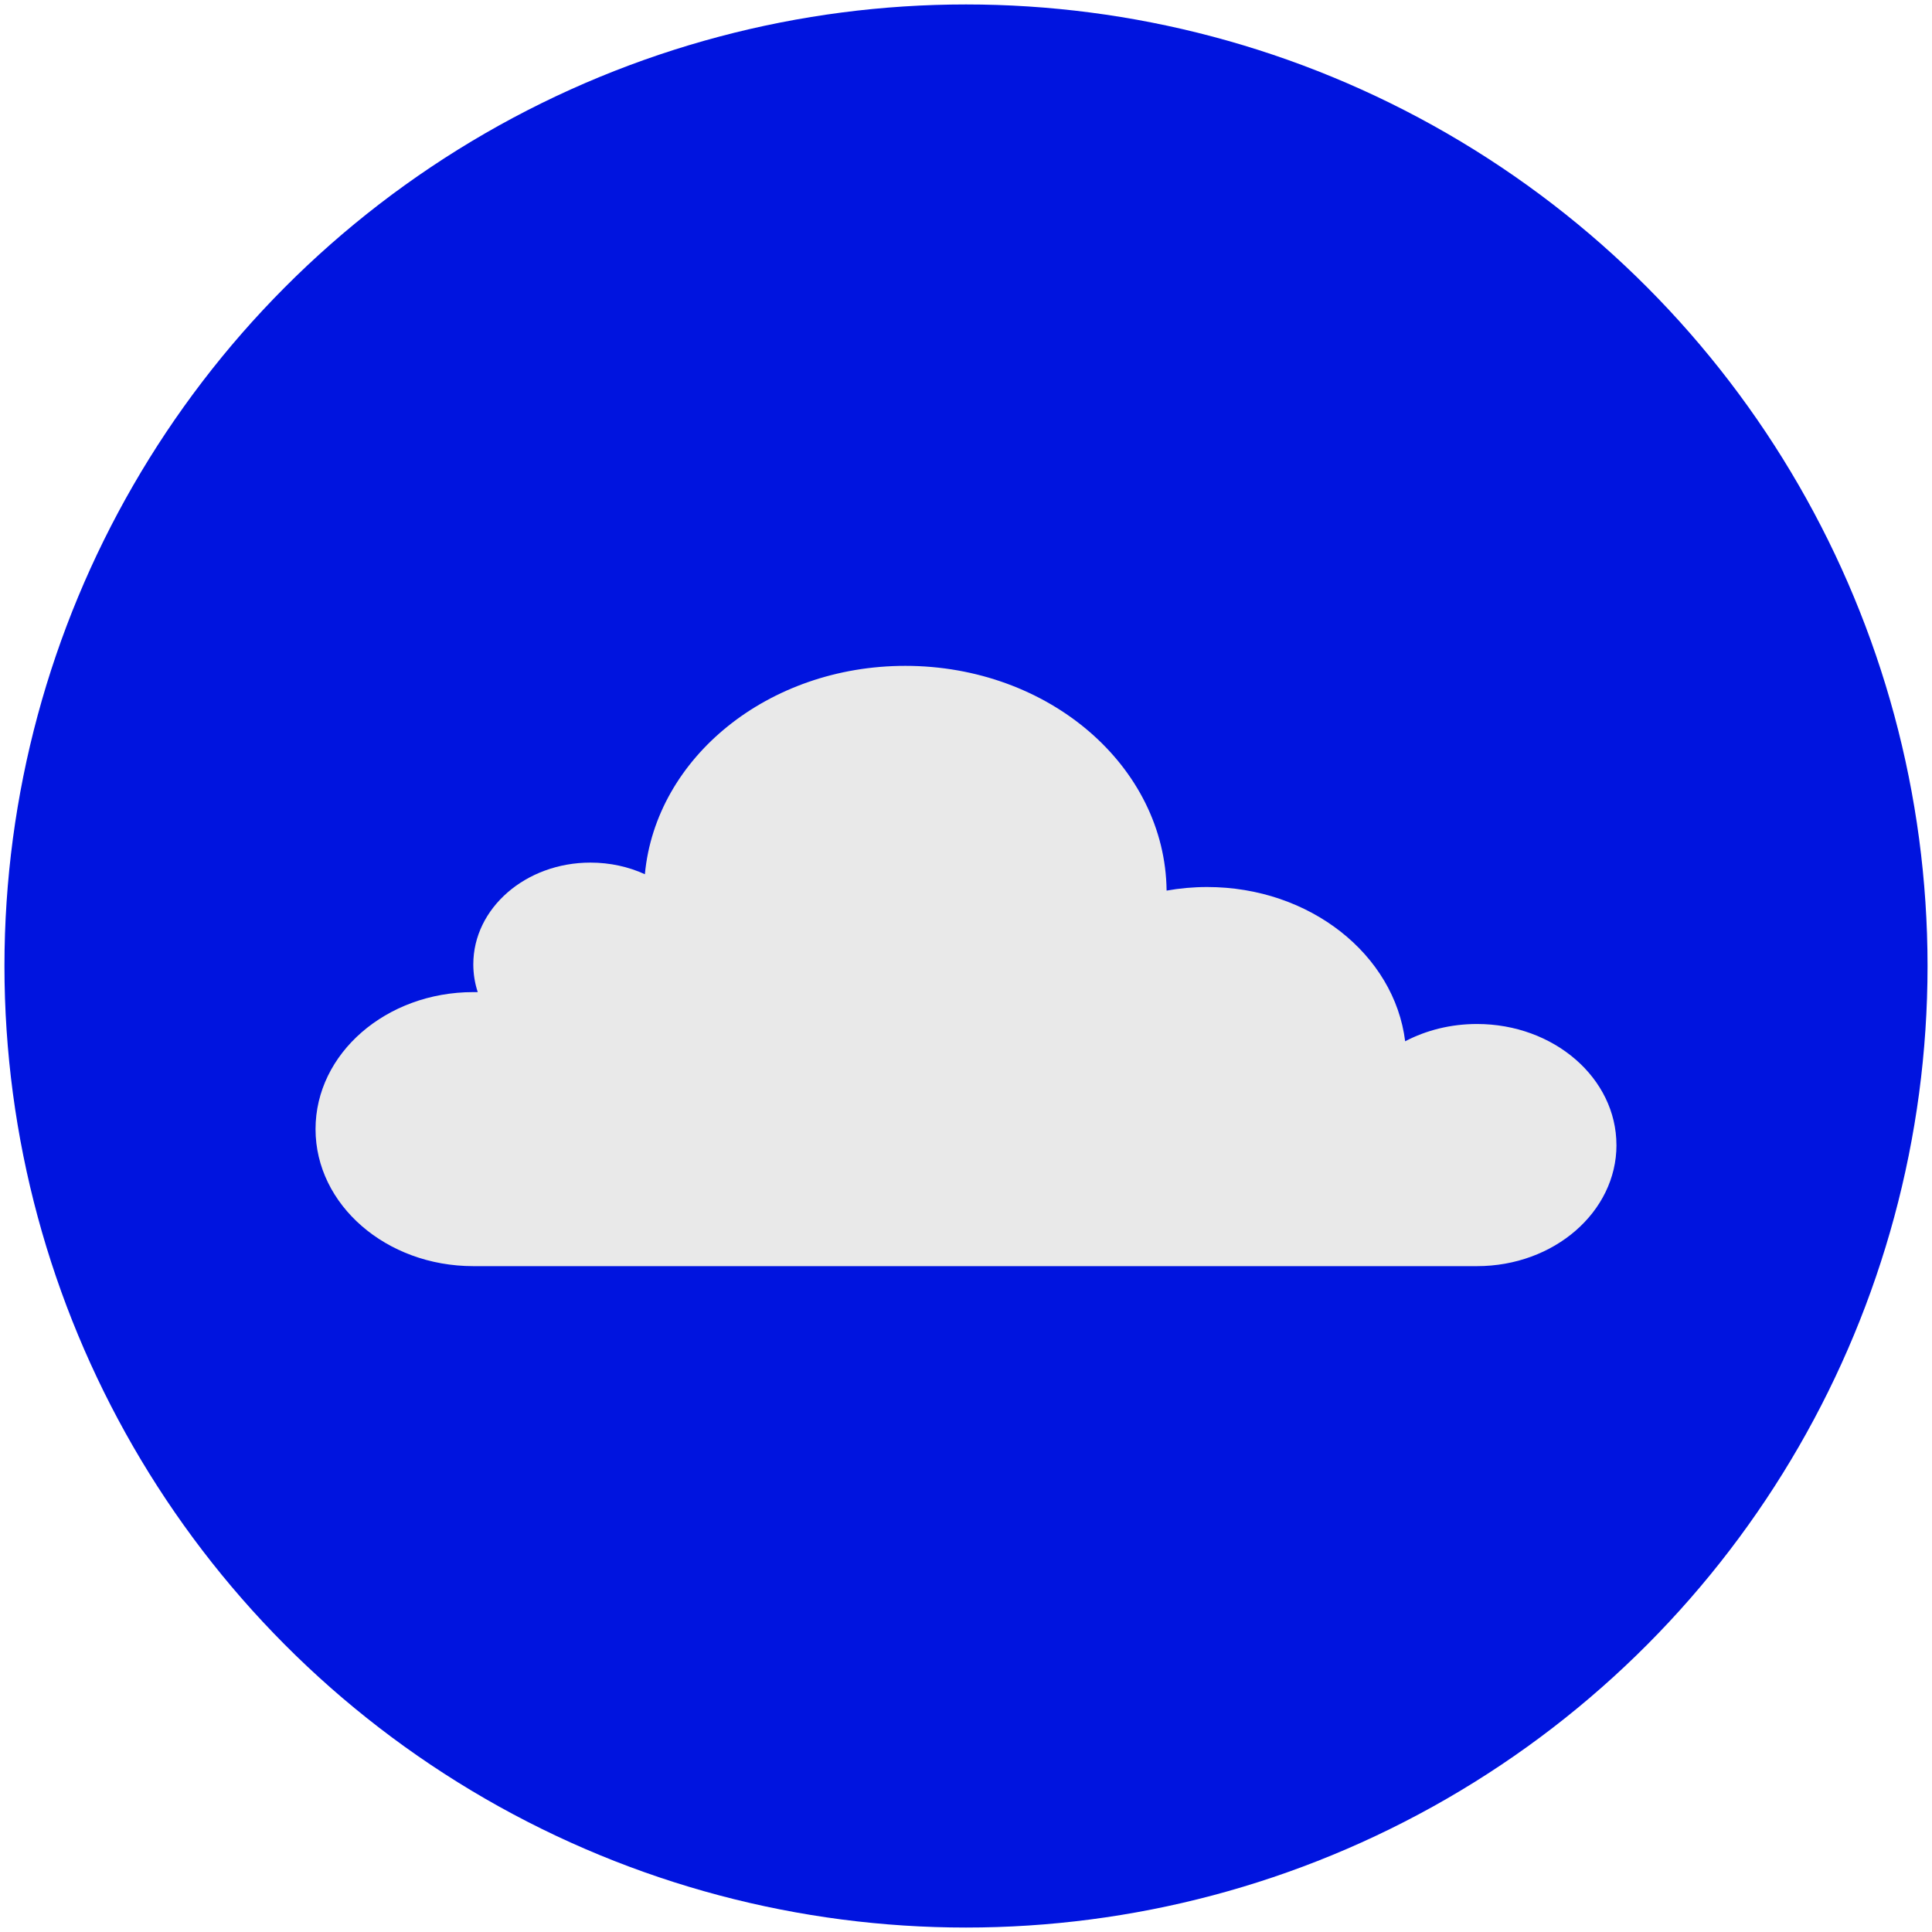
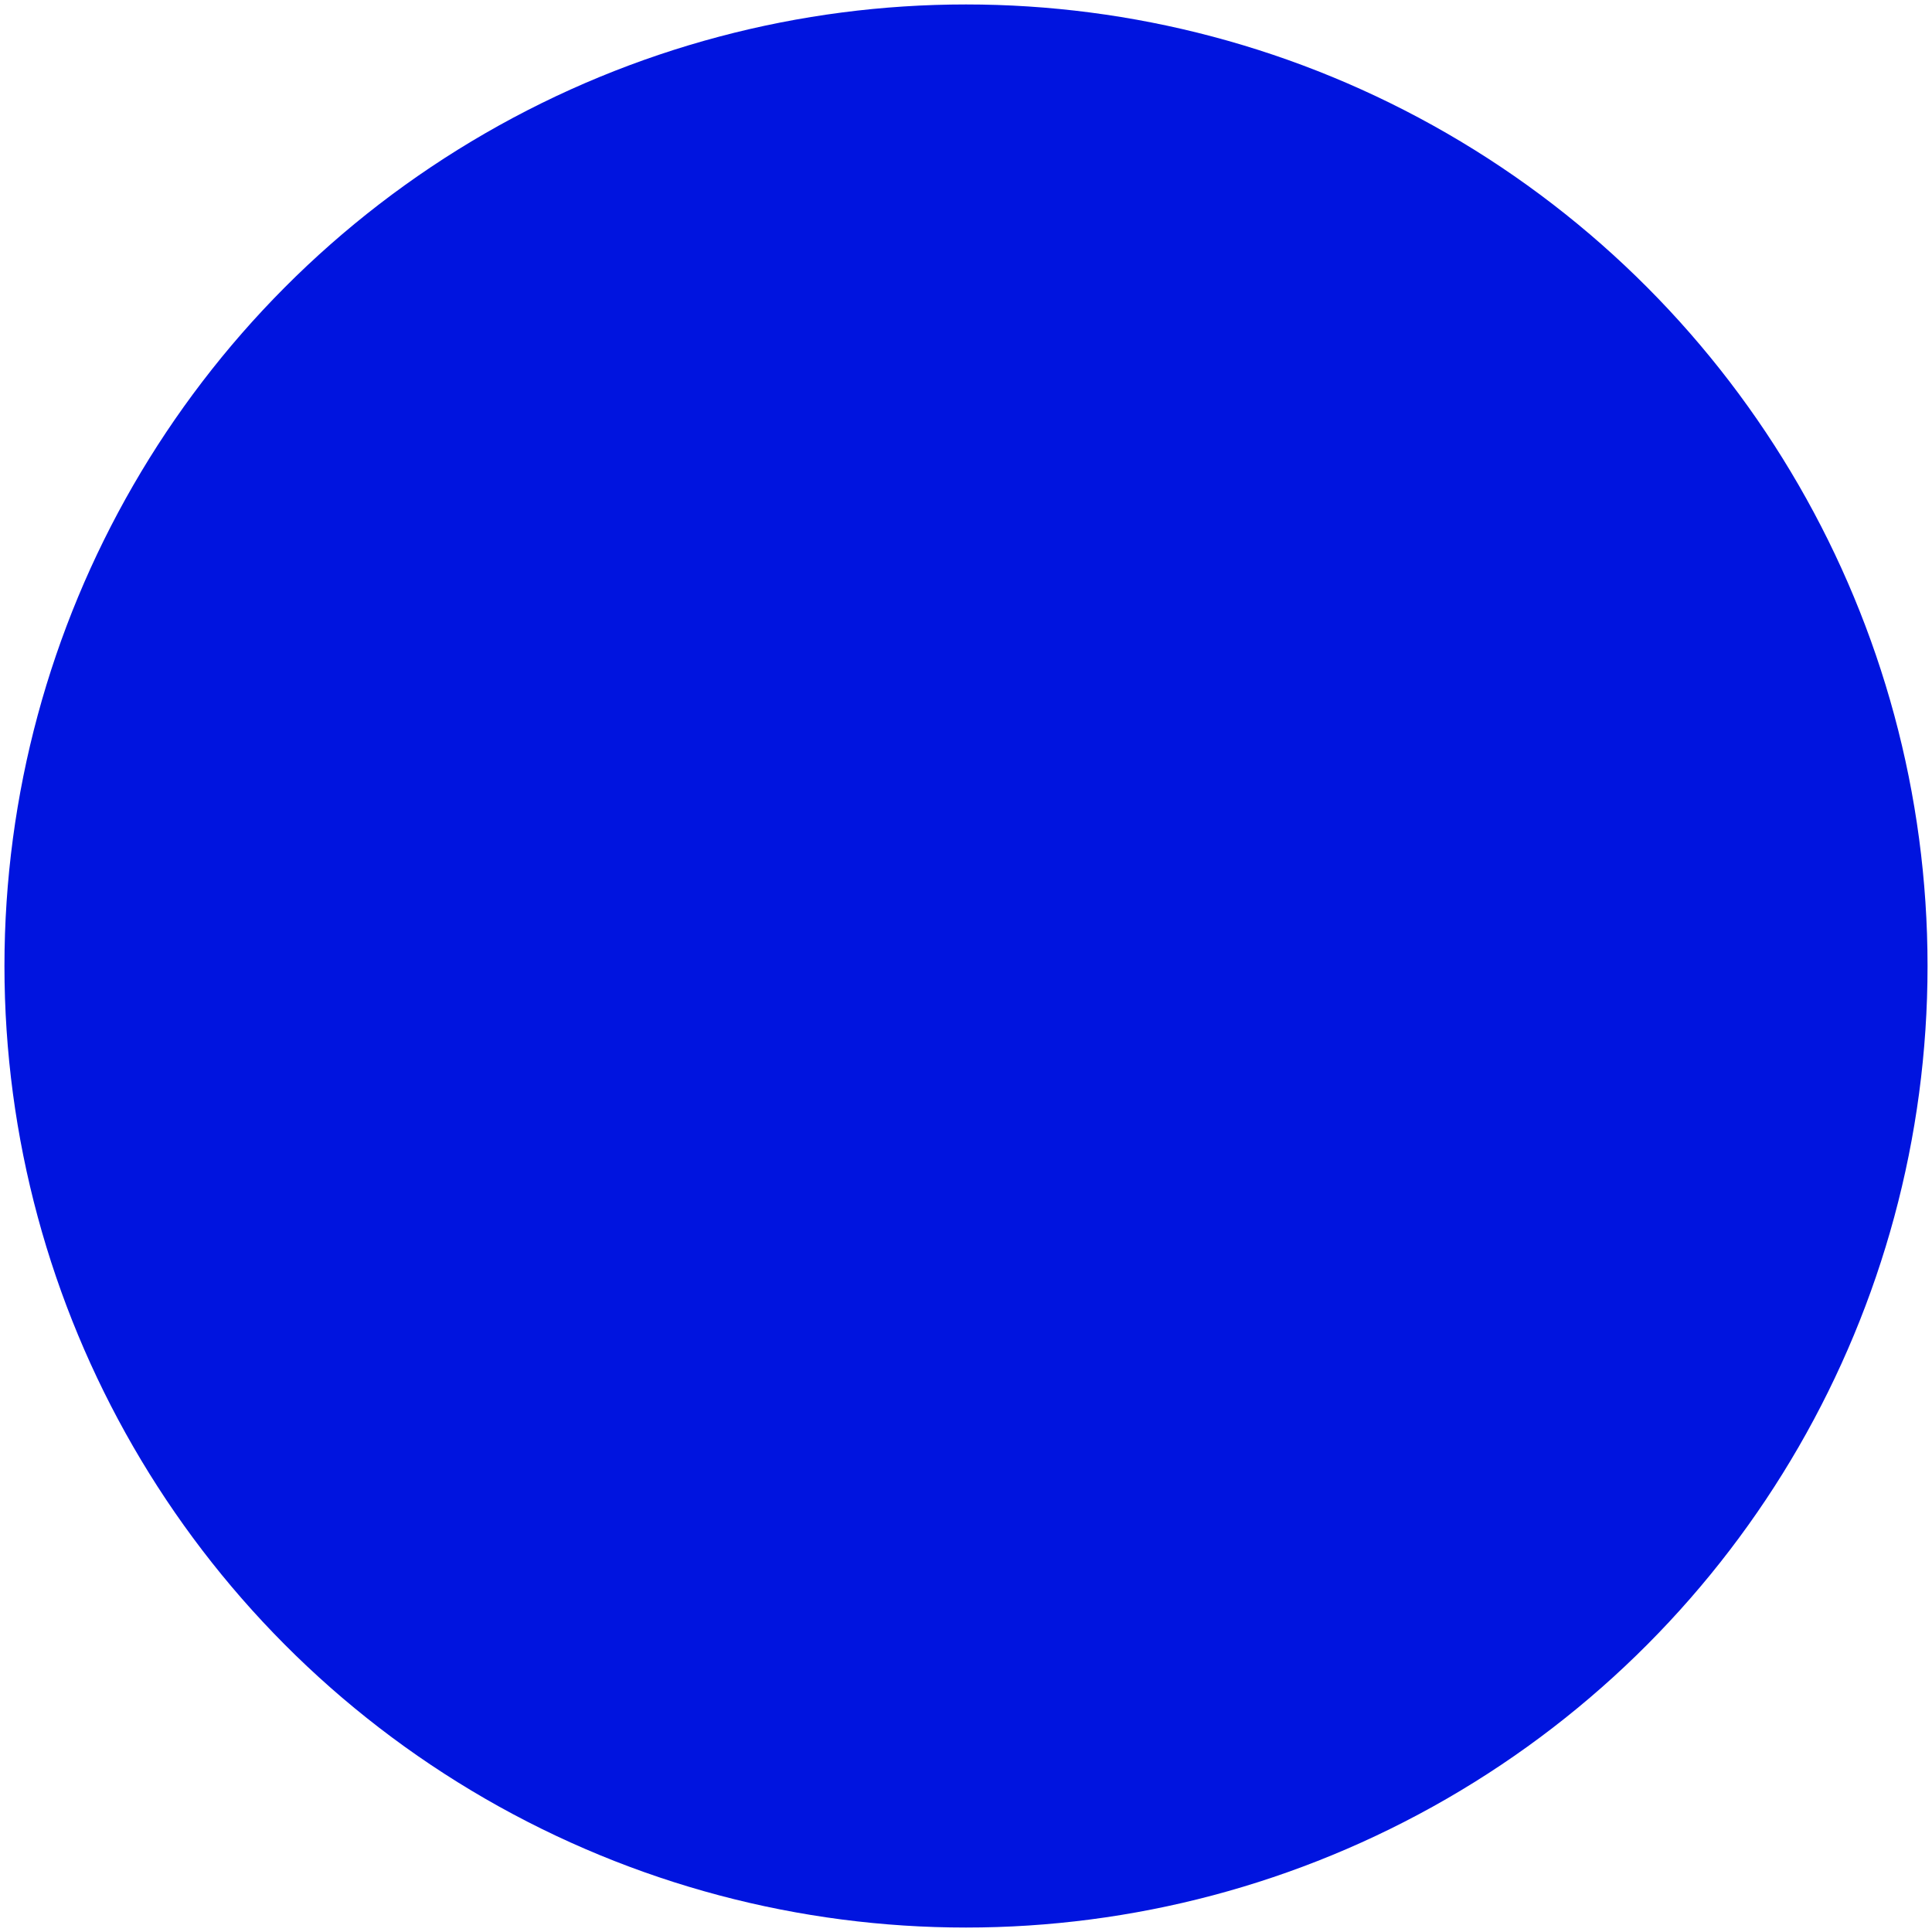
<svg xmlns="http://www.w3.org/2000/svg" id="Capa_1" viewBox="0 0 512 512">
  <defs>
    <style>      .st0 {        fill: #0014df;      }      .st1 {        fill: #e9e9e9;      }    </style>
  </defs>
  <circle class="st0" cx="256" cy="256" r="254.82" />
-   <path class="st1" d="M428.38,303.45c0,17.72-16.55,32.09-36.96,32.09H125.43c-23.09,0-41.81-16.26-41.81-36.31s18.72-36.31,41.81-36.31c.4,0,.79,0,1.18.01-.77-2.34-1.18-4.82-1.18-7.37,0-14.89,13.9-26.96,31.04-26.96,5.21,0,10.12,1.11,14.43,3.08,2.88-30.91,32.68-55.22,69.02-55.22,38.02,0,68.88,26.61,69.24,59.56,3.47-.62,7.07-.95,10.75-.95,27.22,0,49.62,17.9,52.47,40.88,5.56-2.91,12.07-4.58,19.03-4.58,20.41,0,36.96,14.36,36.96,32.09Z" />
</svg>